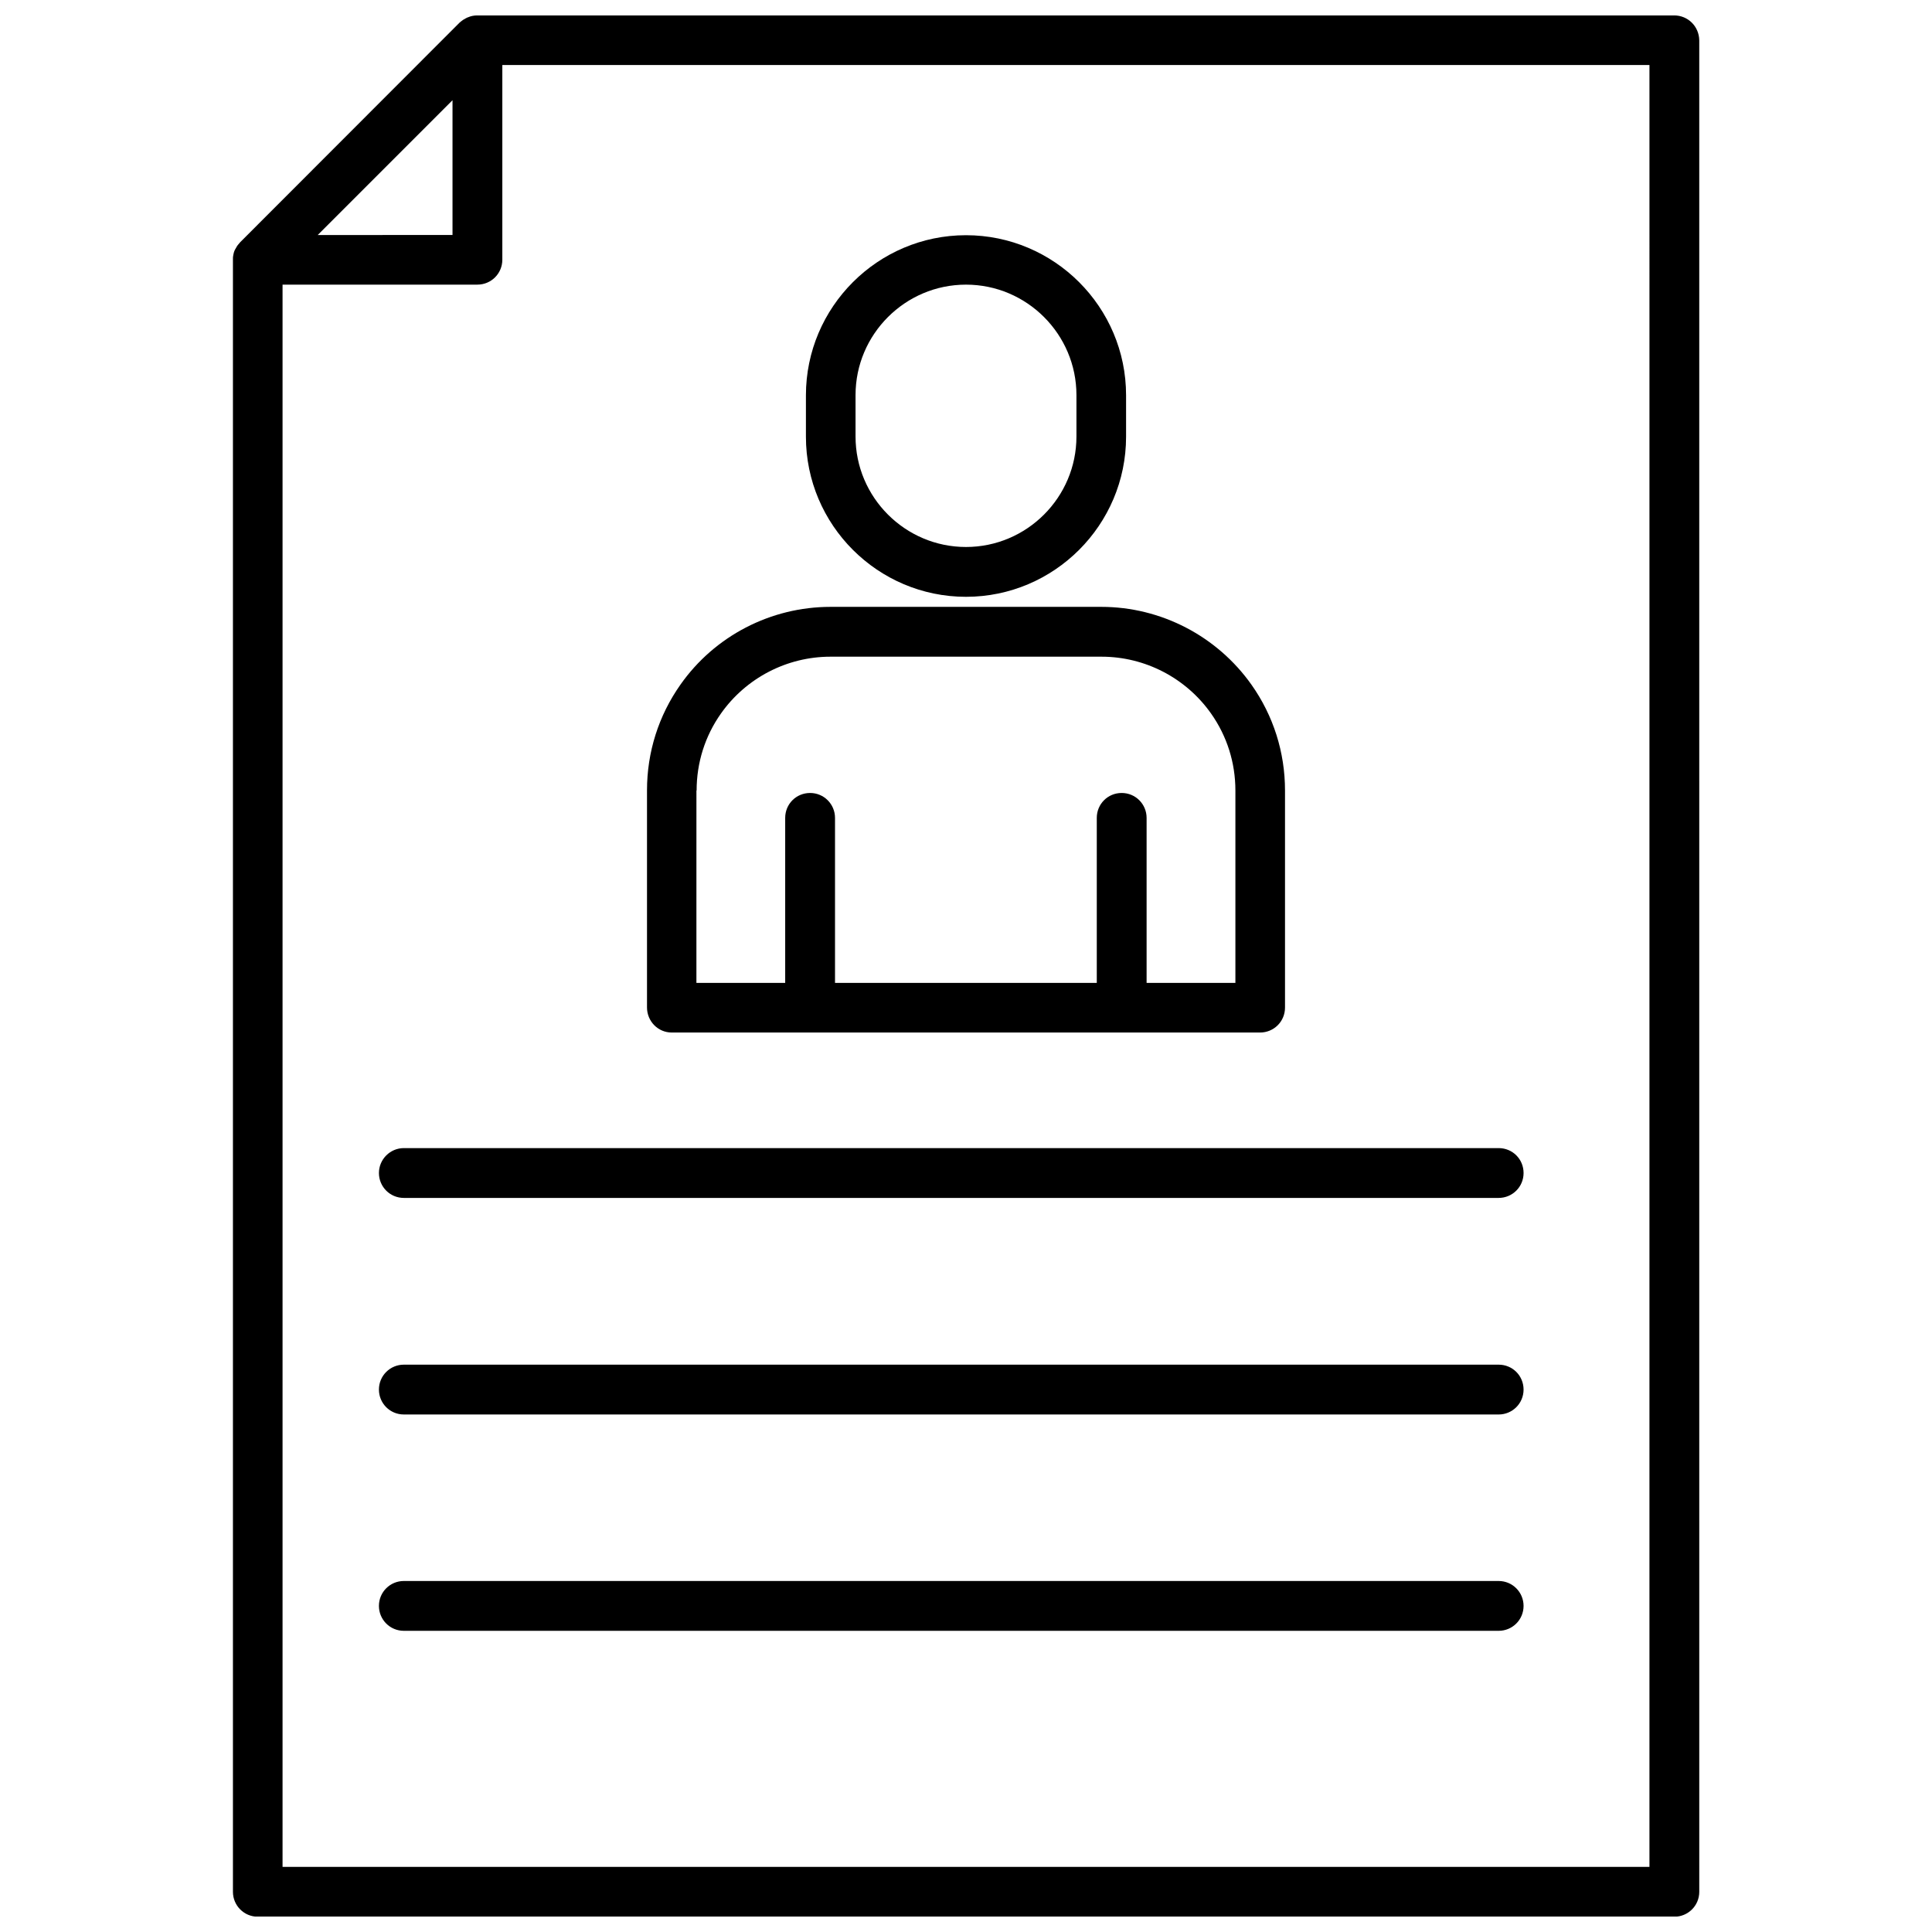
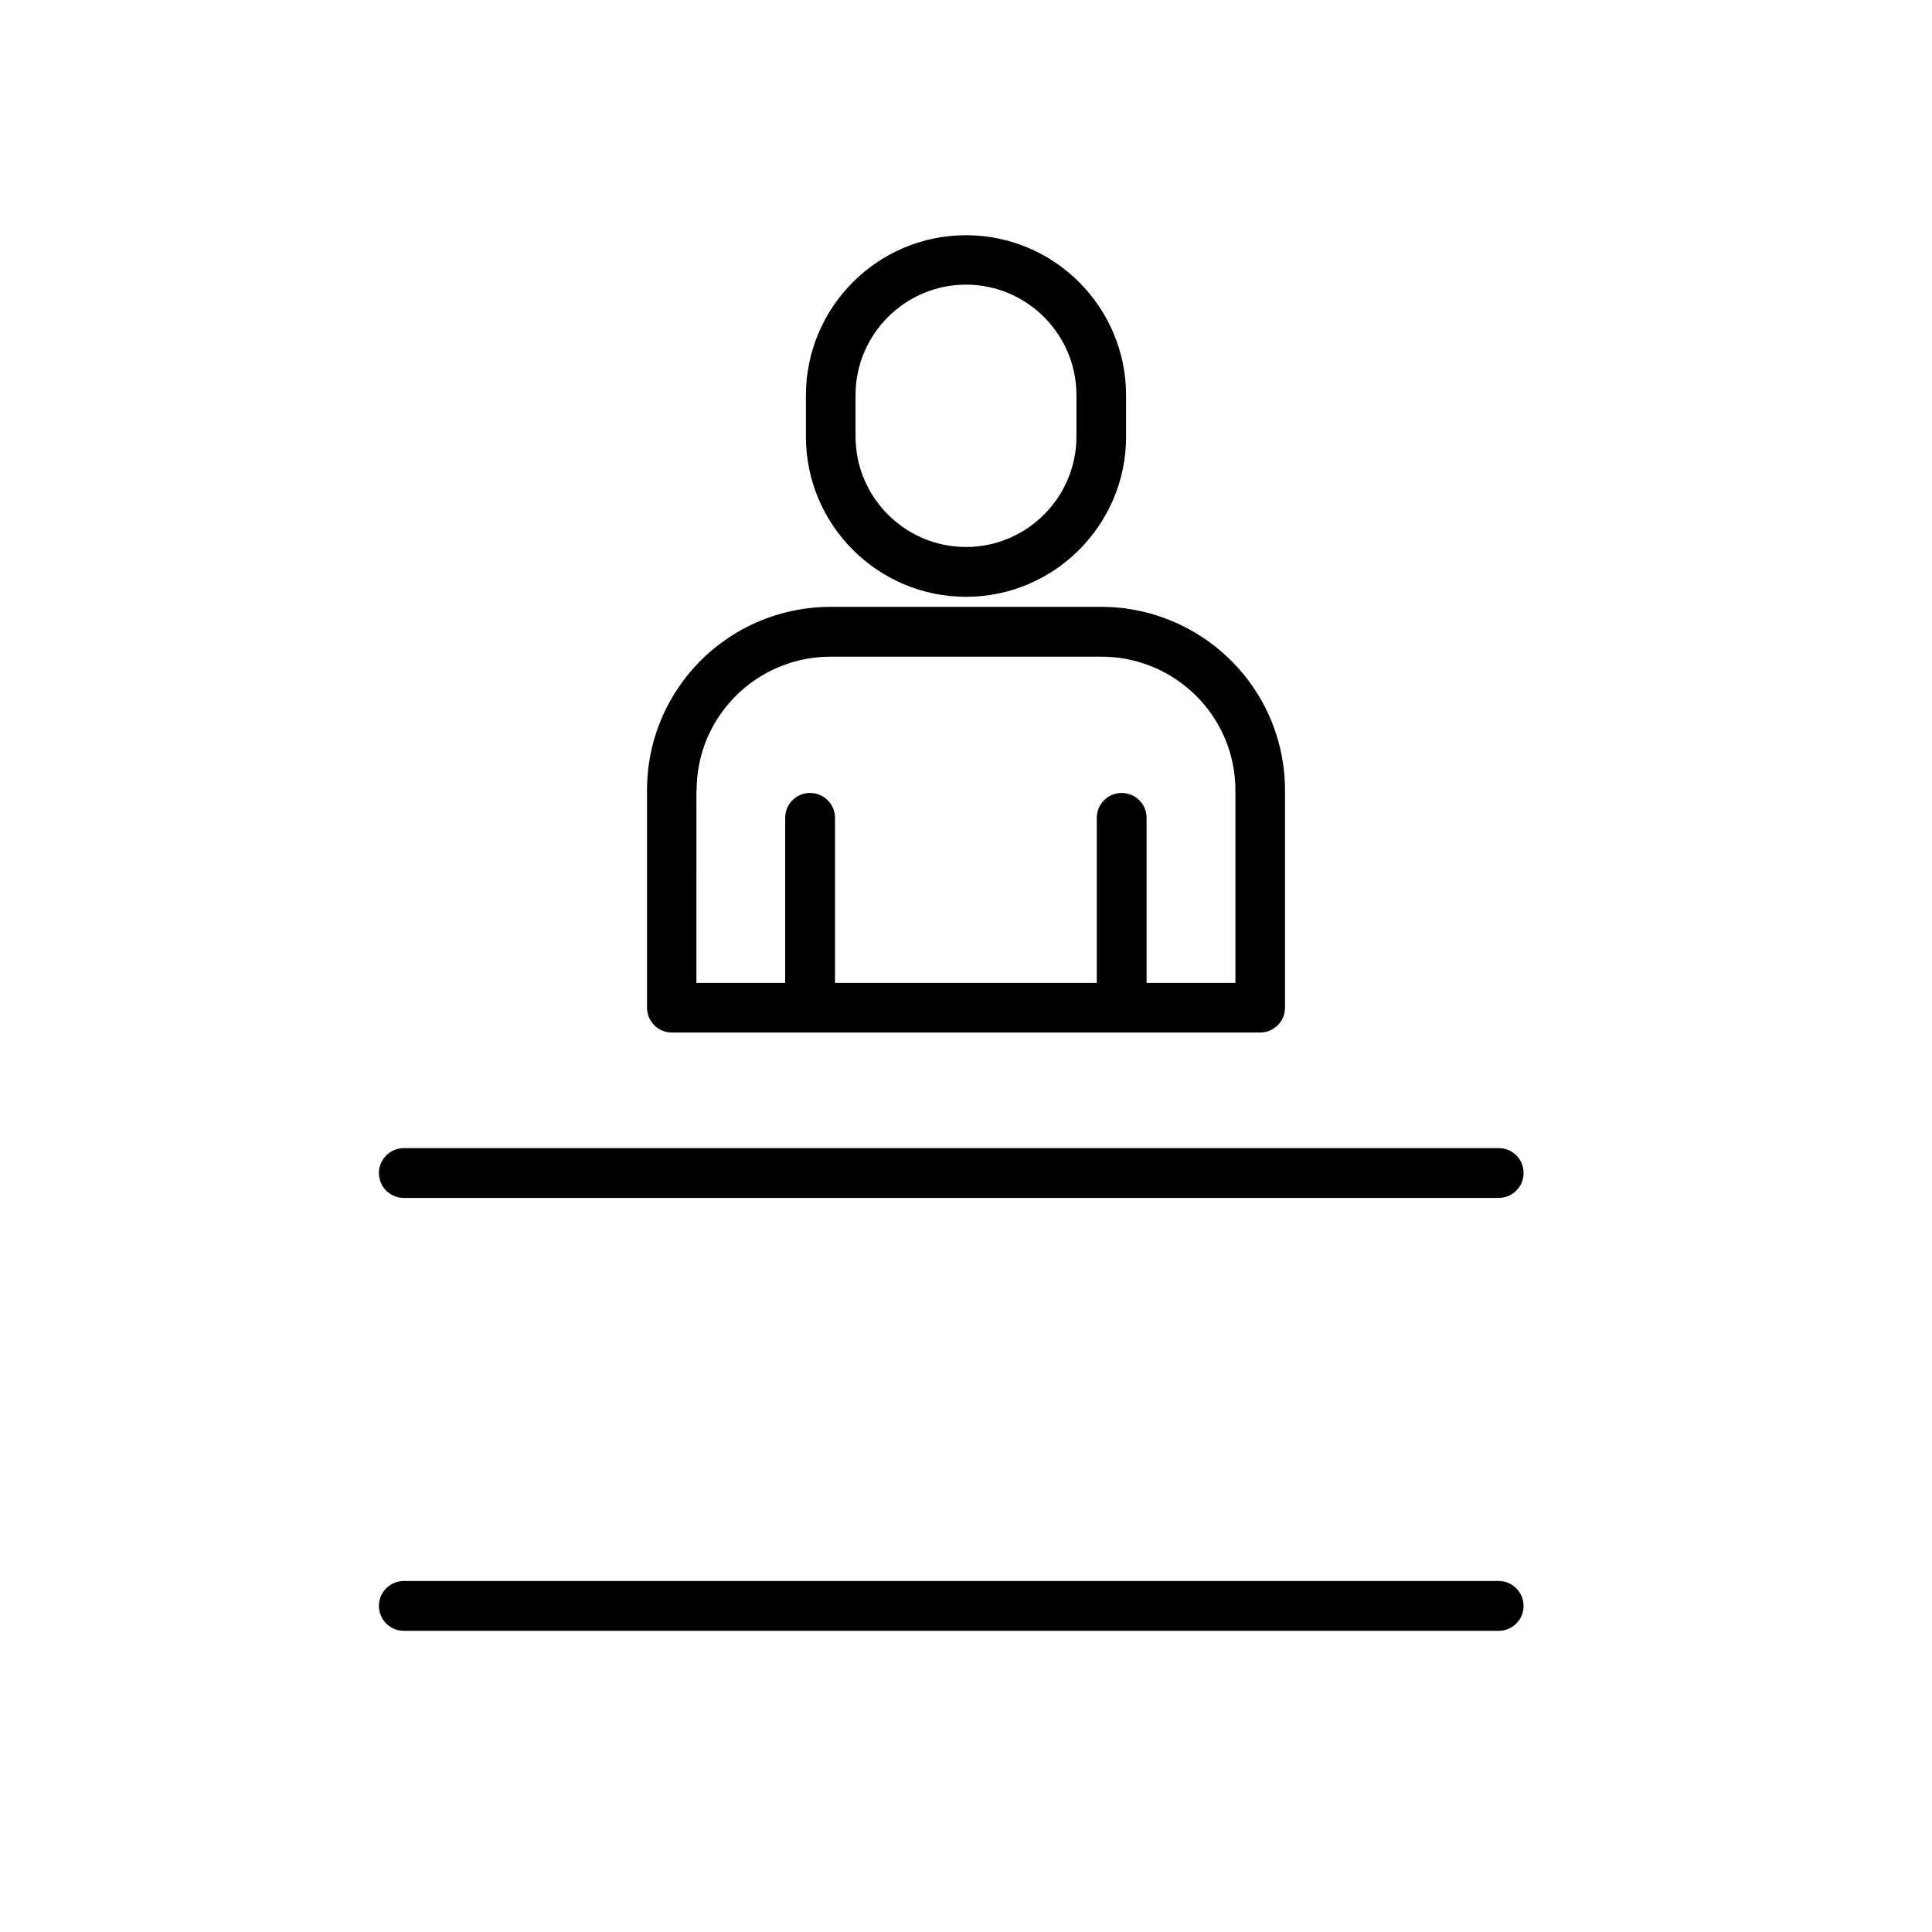
<svg xmlns="http://www.w3.org/2000/svg" width="800px" height="800px" version="1.1" viewBox="144 144 512 512">
  <defs>
    <clipPath id="a">
-       <path d="m205 148.09h390v503.81h-390z" />
-     </clipPath>
+       </clipPath>
  </defs>
  <path d="m400 302.16c23.375 0 42.422-19.043 42.422-42.422v-10.984c0-23.375-19.043-42.422-42.422-42.422-23.375 0-42.422 19.043-42.422 42.422v10.984c0 23.375 19.043 42.422 42.422 42.422zm-29.273-53.457c0-16.121 13.148-29.27 29.27-29.27s29.27 13.148 29.27 29.27v10.984c0 16.121-13.148 29.27-29.27 29.27s-29.27-13.148-29.27-29.27z" />
  <path d="m322.01 417.63h155.93c3.629 0 6.602-2.922 6.602-6.602v-57.535c0-10.125-3.074-19.801-8.867-28.012-9.117-12.898-23.98-20.656-39.801-20.656h-71.793c-15.82 0-30.684 7.707-39.75 20.605-5.793 8.211-8.867 17.887-8.867 28.012v57.535c0 3.68 2.922 6.652 6.547 6.652zm6.602-64.137c0-7.356 2.215-14.41 6.449-20.402 6.648-9.422 17.48-15.062 29.02-15.062h71.844c11.539 0 22.371 5.644 29.02 15.062 4.231 5.996 6.449 13.047 6.449 20.402v50.984h-23.531v-43.73c0-3.629-2.922-6.602-6.602-6.602-3.68 0-6.602 2.922-6.602 6.602v43.73h-69.371v-43.73c0-3.629-2.922-6.602-6.602-6.602-3.68 0-6.602 2.922-6.602 6.602v43.73h-23.527v-15.617l0.004-35.367z" />
  <g clip-path="url(#a)">
    <path d="m587.67 148.09h-317.15-0.051c-0.855 0-1.664 0.152-2.469 0.504-0.051 0-0.102 0.051-0.152 0.051-0.352 0.152-0.656 0.352-1.008 0.555-0.051 0-0.051 0.051-0.102 0.051-0.352 0.25-0.656 0.504-0.957 0.754l-58.086 58.141c-0.102 0.102-0.152 0.152-0.203 0.25-0.203 0.203-0.352 0.402-0.555 0.656-0.102 0.102-0.152 0.25-0.25 0.402-0.102 0.203-0.25 0.402-0.352 0.605-0.051 0.152-0.152 0.25-0.203 0.402-0.102 0.301-0.203 0.555-0.25 0.855 0 0.102-0.051 0.152-0.051 0.25-0.102 0.402-0.102 0.754-0.102 1.16v0.152 432.47c0 3.629 2.922 6.602 6.602 6.602h375.39c3.629 0 6.602-2.922 6.602-6.602l-0.004-490.66c-0.051-3.68-2.973-6.602-6.648-6.602zm-323.75 22.469v35.719l-35.719 0.004zm317.2 468.19h-362.24v-419.32h51.641c3.629 0 6.602-2.922 6.602-6.602v-51.59h304z" />
  </g>
  <path d="m244.42 454.86c0 3.629 2.922 6.602 6.602 6.602h290.14c3.629 0 6.602-2.922 6.602-6.602 0-3.68-2.922-6.602-6.602-6.602h-290.14c-3.629 0-6.602 2.973-6.602 6.602z" />
-   <path d="m541.16 505.65h-290.14c-3.629 0-6.602 2.922-6.602 6.602 0 3.629 2.922 6.602 6.602 6.602h290.14c3.629 0 6.602-2.922 6.602-6.602-0.004-3.68-2.926-6.602-6.606-6.602z" />
  <path d="m541.16 562.98h-290.14c-3.629 0-6.602 2.922-6.602 6.602 0 3.629 2.922 6.602 6.602 6.602h290.14c3.629 0 6.602-2.922 6.602-6.602-0.004-3.629-2.926-6.602-6.606-6.602z" />
</svg>